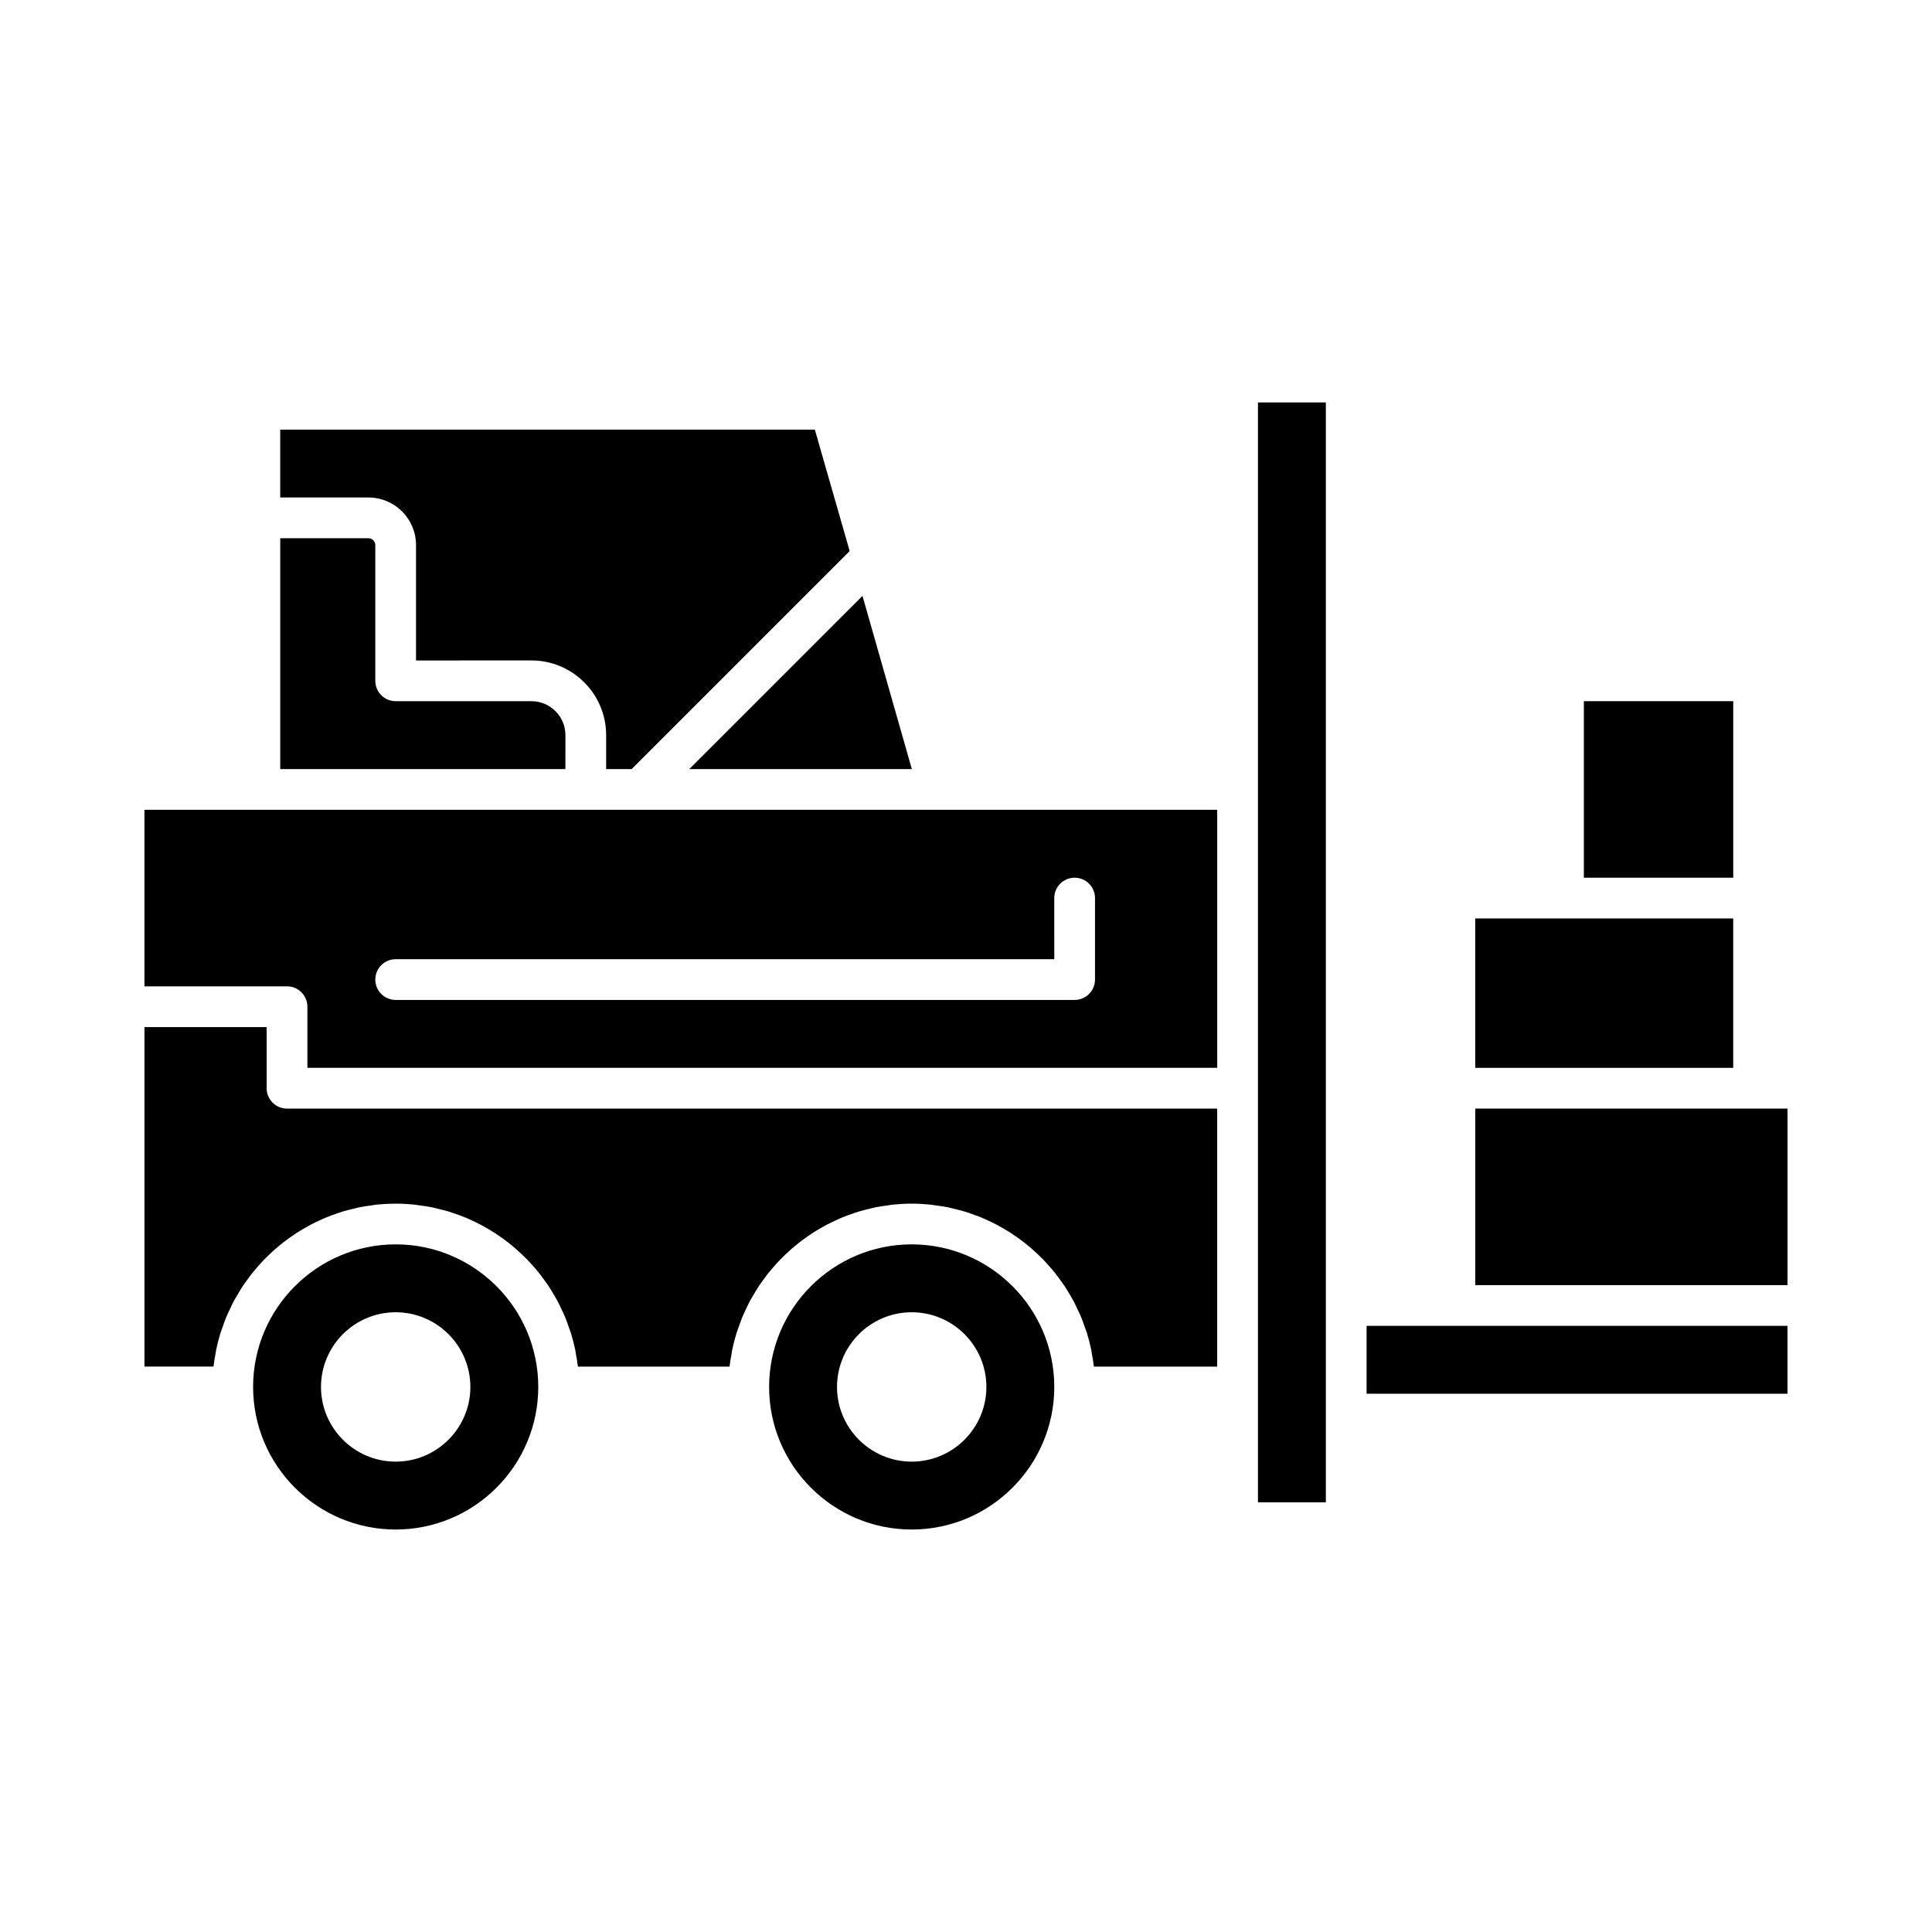
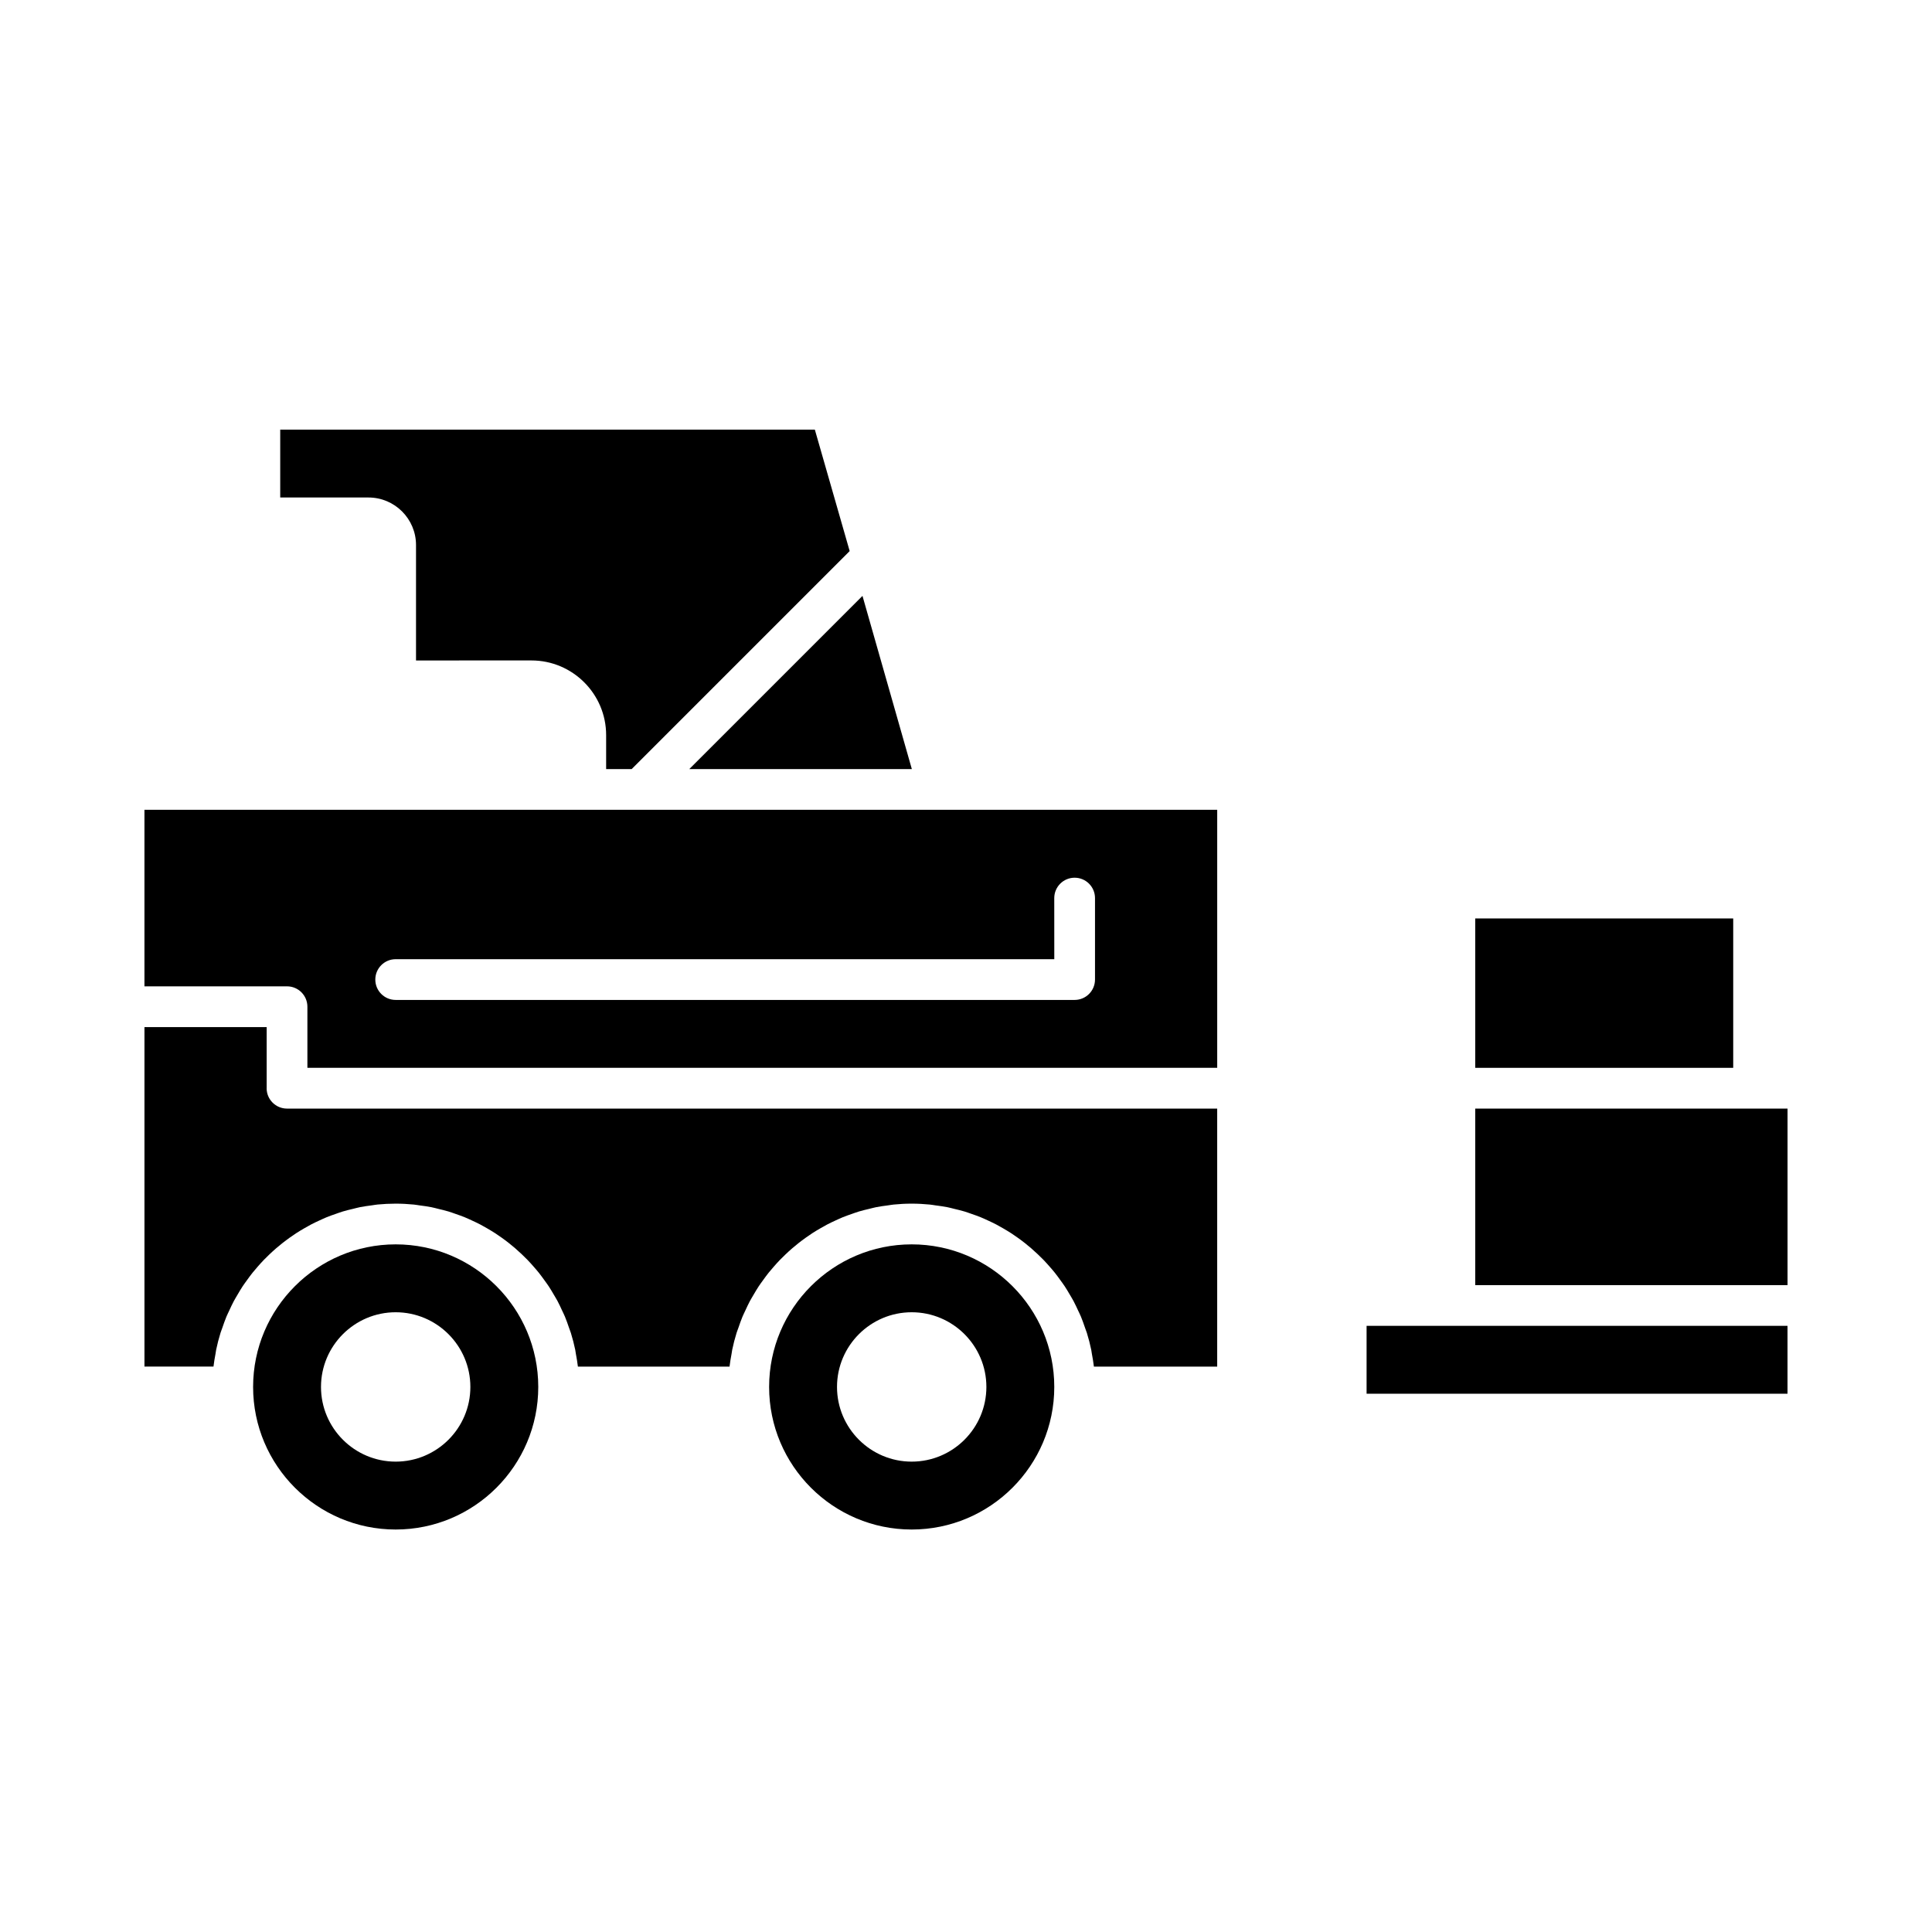
<svg xmlns="http://www.w3.org/2000/svg" fill="#000000" width="800px" height="800px" version="1.1" viewBox="144 144 512 512">
  <g>
    <path d="m603.32 387.4h-68.371v39.586h68.371z" />
-     <path d="m477.37 353.21v188.93h17.992v-291.49h-17.992z" />
-     <path d="m563.74 329.82h39.586v46.781h-39.586z" />
    <path d="m608.72 437.79h-73.77v46.781h82.766v-46.781z" />
    <path d="m506.16 495.36v17.992h111.55v-17.992z" />
    <path d="m385.65 347.82-13.082-45.902-45.902 45.902z" />
    <path d="m385.61 473.77c-20.836 0-37.785 16.949-37.785 37.785 0 20.836 16.949 37.785 37.785 37.785 20.836 0 37.785-16.949 37.785-37.785 0-20.836-16.949-37.785-37.785-37.785zm0 57.578c-10.914 0-19.793-8.879-19.793-19.793 0-10.914 8.879-19.793 19.793-19.793 10.914 0 19.793 8.879 19.793 19.793-0.004 10.918-8.879 19.793-19.793 19.793z" />
-     <path d="m293.84 338.82c0-4.961-4.035-8.996-8.996-8.996h-35.988c-2.981 0-5.398-2.418-5.398-5.398v-35.988c0-0.977-0.824-1.801-1.801-1.801l-23.391 0.004v61.176h75.57z" />
    <path d="m248.86 473.77c-20.836 0-37.785 16.949-37.785 37.785 0 20.836 16.949 37.785 37.785 37.785 20.836 0 37.785-16.949 37.785-37.785 0-20.836-16.949-37.785-37.785-37.785zm0 57.578c-10.914 0-19.793-8.879-19.793-19.793 0-10.914 8.879-19.793 19.793-19.793 10.914 0 19.793 8.879 19.793 19.793 0 10.918-8.879 19.793-19.793 19.793z" />
    <path d="m254.25 288.44v30.59l30.59-0.004c10.914 0 19.793 8.879 19.793 19.793v8.996h6.762l57.777-57.777-9.23-32.188h-141.68v17.992h23.395c6.941 0 12.594 5.652 12.594 12.598z" />
    <path d="m313.63 358.61h-131.35v46.781h37.785c2.981 0 5.398 2.418 5.398 5.398v16.195h241.11v-68.375zm109.76 23.391c0-2.981 2.418-5.398 5.398-5.398 2.981 0 5.398 2.418 5.398 5.398v21.594c0 2.981-2.418 5.398-5.398 5.398h-179.93c-2.981 0-5.398-2.418-5.398-5.398 0-2.981 2.418-5.398 5.398-5.398h174.54z" />
    <path d="m214.67 432.39v-16.195h-32.387v89.965h18.293c0.129-1.156 0.336-2.289 0.543-3.422 0.062-0.336 0.094-0.684 0.16-1.016 0.312-1.52 0.703-3.016 1.156-4.481 0.145-0.469 0.336-0.918 0.496-1.383 0.34-0.988 0.68-1.98 1.078-2.941 0.234-0.566 0.516-1.105 0.77-1.66 0.383-0.828 0.758-1.656 1.188-2.457 0.309-0.578 0.656-1.133 0.984-1.699 0.434-0.738 0.863-1.48 1.336-2.195 0.375-0.566 0.777-1.113 1.176-1.66 0.484-0.672 0.969-1.34 1.488-1.988 0.434-0.539 0.887-1.059 1.34-1.578 0.535-0.613 1.078-1.223 1.645-1.809 0.484-0.5 0.98-0.98 1.484-1.461 0.586-0.559 1.184-1.105 1.801-1.637 0.527-0.457 1.066-0.898 1.617-1.332 0.637-0.504 1.289-0.988 1.949-1.461 0.566-0.402 1.137-0.801 1.723-1.18 0.691-0.449 1.395-0.867 2.109-1.281 0.598-0.348 1.195-0.691 1.809-1.012 0.742-0.391 1.5-0.742 2.266-1.094 0.621-0.285 1.234-0.574 1.871-0.836 0.805-0.328 1.625-0.613 2.449-0.898 0.625-0.219 1.246-0.449 1.883-0.641 0.883-0.266 1.785-0.477 2.691-0.691 0.605-0.145 1.203-0.312 1.816-0.438 1.02-0.203 2.062-0.34 3.106-0.477 0.523-0.07 1.035-0.172 1.562-0.223 1.566-0.145 3.164-0.23 4.785-0.23 1.621 0 3.219 0.086 4.801 0.242 0.527 0.051 1.039 0.152 1.562 0.223 1.043 0.137 2.086 0.273 3.106 0.477 0.613 0.121 1.211 0.289 1.816 0.438 0.902 0.215 1.809 0.426 2.691 0.691 0.637 0.191 1.258 0.422 1.883 0.641 0.824 0.285 1.645 0.57 2.449 0.898 0.633 0.258 1.25 0.551 1.871 0.836 0.762 0.352 1.523 0.703 2.266 1.094 0.613 0.32 1.211 0.664 1.809 1.012 0.715 0.414 1.418 0.836 2.109 1.281 0.586 0.379 1.156 0.773 1.723 1.18 0.664 0.473 1.312 0.957 1.949 1.461 0.547 0.434 1.086 0.875 1.617 1.332 0.613 0.531 1.211 1.078 1.801 1.637 0.504 0.48 1 0.961 1.484 1.461 0.566 0.586 1.109 1.195 1.645 1.809 0.453 0.52 0.91 1.039 1.34 1.578 0.516 0.645 1.004 1.316 1.488 1.988 0.398 0.551 0.801 1.094 1.176 1.66 0.473 0.715 0.902 1.457 1.336 2.195 0.332 0.566 0.676 1.121 0.984 1.699 0.426 0.801 0.805 1.629 1.188 2.457 0.258 0.555 0.535 1.094 0.77 1.66 0.398 0.961 0.738 1.949 1.078 2.941 0.16 0.465 0.348 0.914 0.496 1.383 0.453 1.465 0.84 2.961 1.156 4.481 0.07 0.332 0.102 0.68 0.16 1.016 0.207 1.133 0.414 2.262 0.543 3.422h40.184c0.129-1.156 0.336-2.289 0.543-3.422 0.062-0.336 0.094-0.684 0.16-1.016 0.312-1.52 0.703-3.016 1.156-4.481 0.145-0.469 0.336-0.918 0.496-1.383 0.34-0.988 0.68-1.98 1.078-2.941 0.234-0.566 0.516-1.105 0.77-1.66 0.383-0.828 0.758-1.656 1.188-2.457 0.309-0.578 0.656-1.133 0.984-1.699 0.434-0.738 0.863-1.48 1.336-2.195 0.375-0.566 0.777-1.113 1.176-1.66 0.484-0.672 0.969-1.34 1.488-1.988 0.434-0.539 0.887-1.059 1.34-1.578 0.535-0.613 1.078-1.223 1.645-1.809 0.484-0.5 0.98-0.98 1.484-1.461 0.586-0.559 1.184-1.105 1.801-1.637 0.527-0.457 1.066-0.898 1.617-1.332 0.637-0.504 1.289-0.988 1.949-1.461 0.566-0.402 1.137-0.801 1.723-1.18 0.691-0.449 1.395-0.867 2.109-1.281 0.598-0.348 1.195-0.691 1.809-1.012 0.742-0.391 1.5-0.742 2.266-1.094 0.621-0.285 1.234-0.574 1.871-0.836 0.805-0.328 1.625-0.613 2.449-0.898 0.625-0.219 1.246-0.449 1.883-0.641 0.883-0.266 1.785-0.477 2.691-0.691 0.605-0.145 1.203-0.312 1.816-0.438 1.02-0.203 2.062-0.34 3.106-0.477 0.523-0.07 1.035-0.172 1.562-0.223 1.551-0.156 3.152-0.242 4.773-0.242 1.621 0 3.219 0.086 4.801 0.242 0.527 0.051 1.039 0.152 1.562 0.223 1.043 0.137 2.086 0.273 3.106 0.477 0.613 0.121 1.211 0.289 1.816 0.438 0.902 0.215 1.809 0.426 2.691 0.691 0.637 0.191 1.258 0.422 1.883 0.641 0.824 0.285 1.645 0.57 2.449 0.898 0.633 0.258 1.25 0.551 1.871 0.836 0.762 0.352 1.523 0.703 2.266 1.094 0.613 0.32 1.211 0.664 1.809 1.012 0.715 0.414 1.418 0.836 2.109 1.281 0.586 0.379 1.156 0.773 1.723 1.18 0.664 0.473 1.312 0.957 1.949 1.461 0.547 0.434 1.086 0.875 1.617 1.332 0.613 0.531 1.211 1.078 1.801 1.637 0.504 0.48 1 0.961 1.484 1.461 0.566 0.586 1.109 1.195 1.645 1.809 0.453 0.52 0.91 1.039 1.34 1.578 0.516 0.645 1.004 1.316 1.488 1.988 0.398 0.551 0.801 1.094 1.176 1.66 0.473 0.715 0.902 1.457 1.336 2.195 0.332 0.566 0.676 1.121 0.984 1.699 0.426 0.801 0.805 1.629 1.188 2.457 0.258 0.555 0.535 1.094 0.77 1.66 0.398 0.961 0.738 1.949 1.078 2.941 0.16 0.465 0.348 0.914 0.496 1.383 0.453 1.465 0.84 2.961 1.156 4.481 0.07 0.332 0.102 0.68 0.16 1.016 0.207 1.133 0.414 2.262 0.543 3.422l32.672-0.008v-68.375h-246.51c-2.981 0-5.398-2.418-5.398-5.398z" />
  </g>
</svg>